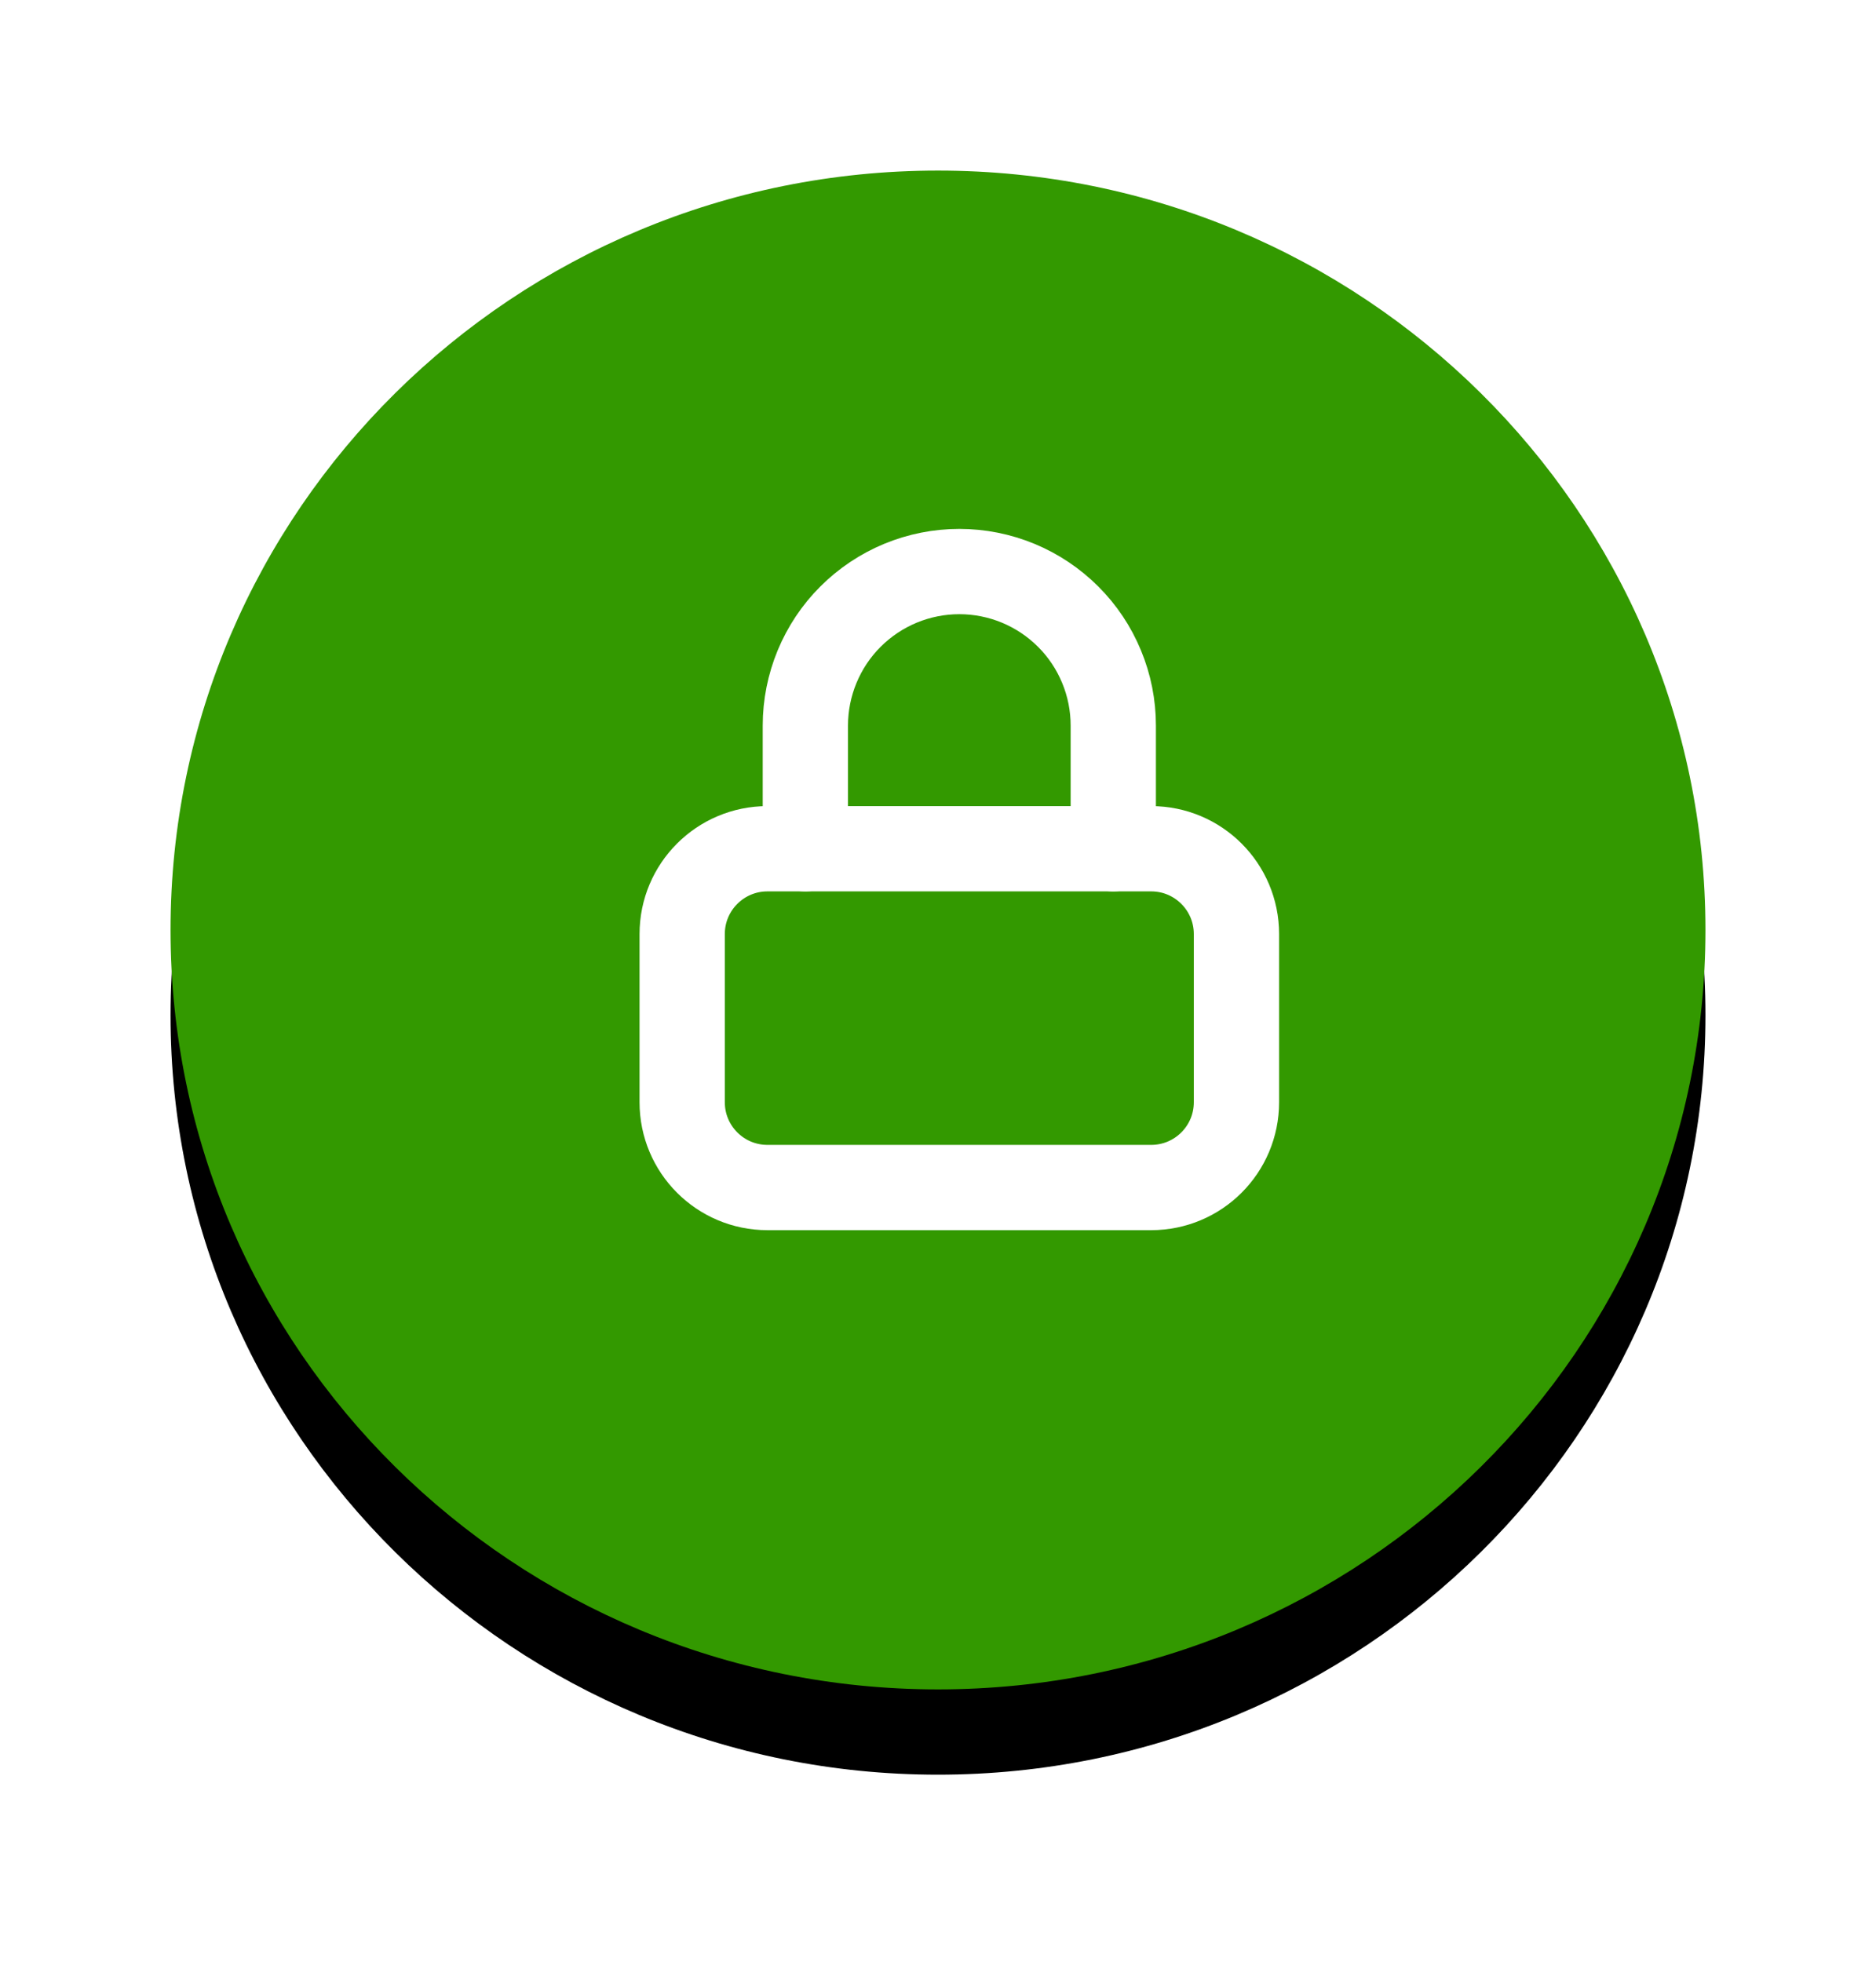
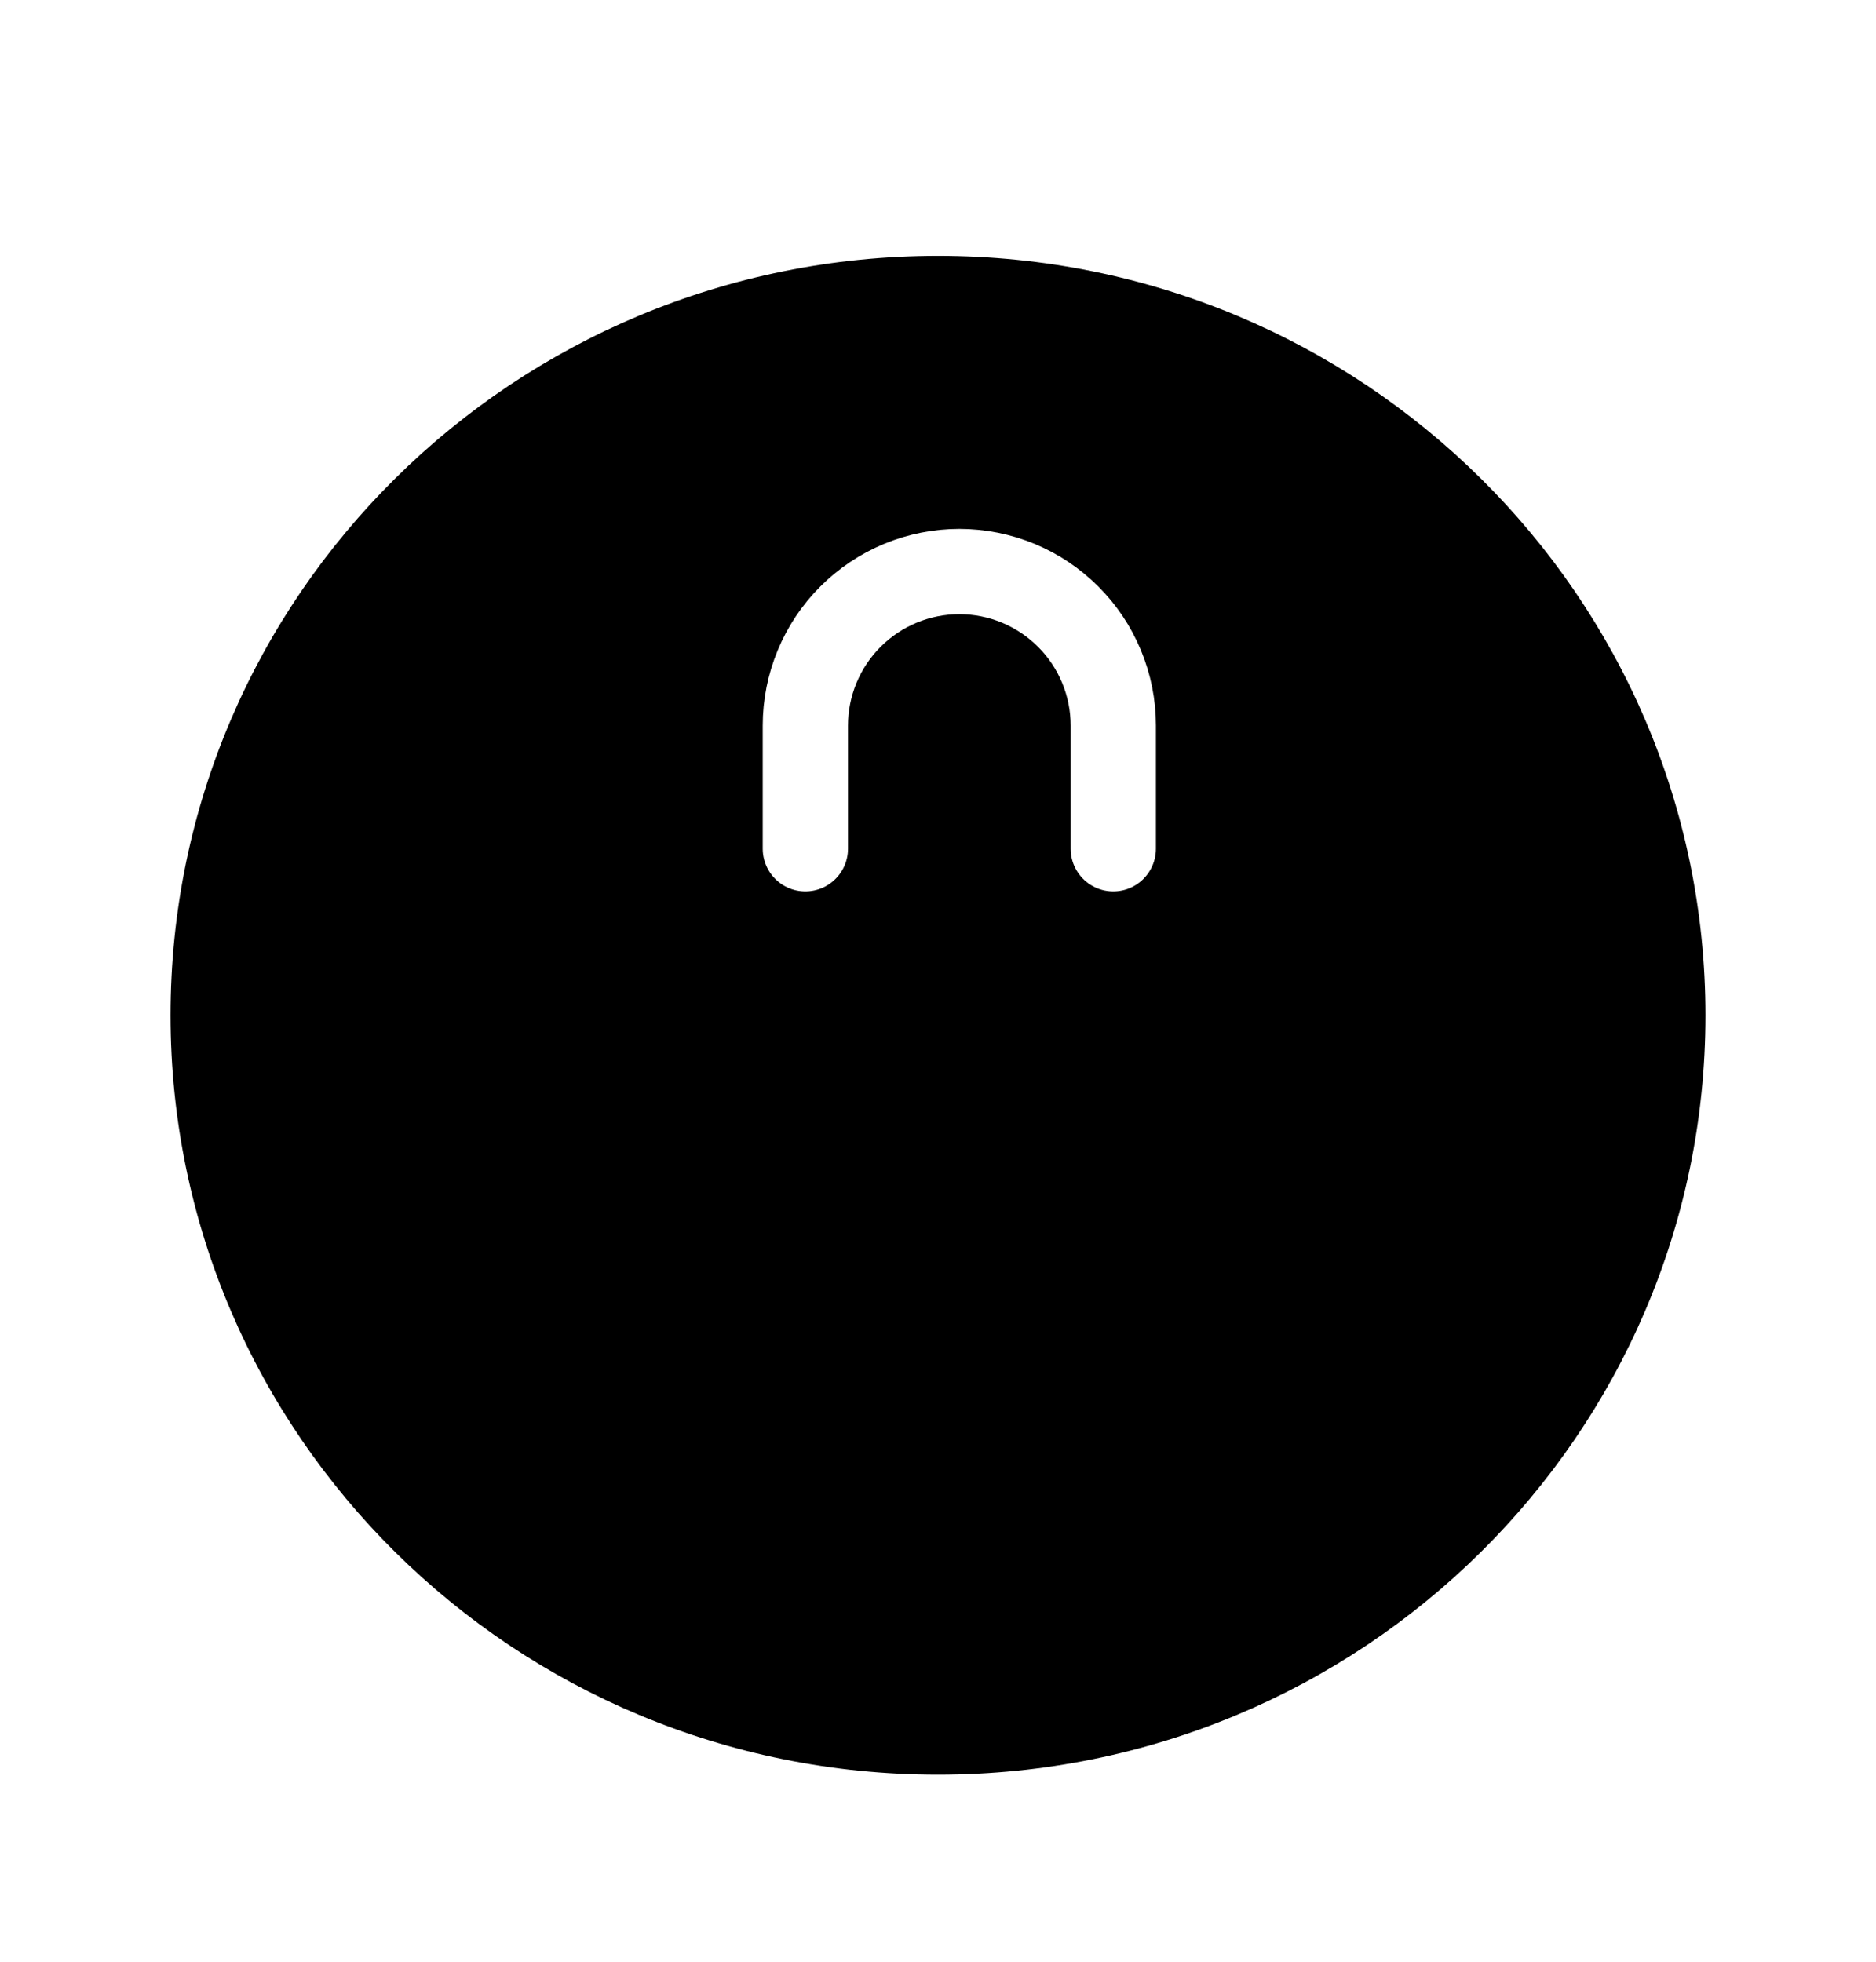
<svg xmlns="http://www.w3.org/2000/svg" width="44" height="46" viewBox="0 0 44 46" fill="none">
  <g filter="url(#filter0_dd_1473_133)">
    <path d="M22 39.614C31.941 39.614 40 31.642 40 21.807C40 11.973 31.941 4 22 4C12.059 4 4 11.973 4 21.807C4 31.642 12.059 39.614 22 39.614Z" fill="black" />
  </g>
-   <path d="M22 39.614C31.941 39.614 40 31.642 40 21.807C40 11.973 31.941 4 22 4C12.059 4 4 11.973 4 21.807C4 31.642 12.059 39.614 22 39.614Z" fill="#339900" />
-   <path d="M27 19.902H18C16.895 19.902 16 20.798 16 21.902V25.846C16 26.951 16.895 27.846 18 27.846H27C28.105 27.846 29 26.951 29 25.846V21.902C29 20.798 28.105 19.902 27 19.902Z" stroke="white" stroke-width="2" stroke-linecap="round" stroke-linejoin="round" />
  <path d="M18.889 19.902V17.013C18.889 16.539 18.983 16.07 19.164 15.632C19.346 15.193 19.611 14.795 19.947 14.46C20.282 14.125 20.68 13.859 21.118 13.677C21.556 13.496 22.026 13.402 22.5 13.402C22.974 13.402 23.444 13.496 23.882 13.677C24.32 13.859 24.718 14.125 25.053 14.46C25.389 14.795 25.655 15.193 25.836 15.632C26.018 16.07 26.111 16.539 26.111 17.013V19.902" stroke="white" stroke-width="2" stroke-linecap="round" stroke-linejoin="round" />
  <defs>
    <filter id="filter0_dd_1473_133" x="0" y="0" width="44" height="45.614" filterUnits="userSpaceOnUse" color-interpolation-filters="sRGB">
      <feFlood flood-opacity="0" result="BackgroundImageFix" />
      <feColorMatrix in="SourceAlpha" type="matrix" values="0 0 0 0 0 0 0 0 0 0 0 0 0 0 0 0 0 0 127 0" result="hardAlpha" />
      <feOffset dy="2" />
      <feGaussianBlur stdDeviation="2" />
      <feColorMatrix type="matrix" values="0 0 0 0 0 0 0 0 0 0 0 0 0 0 0 0 0 0 0.12 0" />
      <feBlend mode="normal" in2="BackgroundImageFix" result="effect1_dropShadow_1473_133" />
      <feColorMatrix in="SourceAlpha" type="matrix" values="0 0 0 0 0 0 0 0 0 0 0 0 0 0 0 0 0 0 127 0" result="hardAlpha" />
      <feOffset />
      <feGaussianBlur stdDeviation="2" />
      <feColorMatrix type="matrix" values="0 0 0 0 0 0 0 0 0 0 0 0 0 0 0 0 0 0 0.08 0" />
      <feBlend mode="normal" in2="effect1_dropShadow_1473_133" result="effect2_dropShadow_1473_133" />
      <feBlend mode="normal" in="SourceGraphic" in2="effect2_dropShadow_1473_133" result="shape" />
    </filter>
  </defs>
</svg>